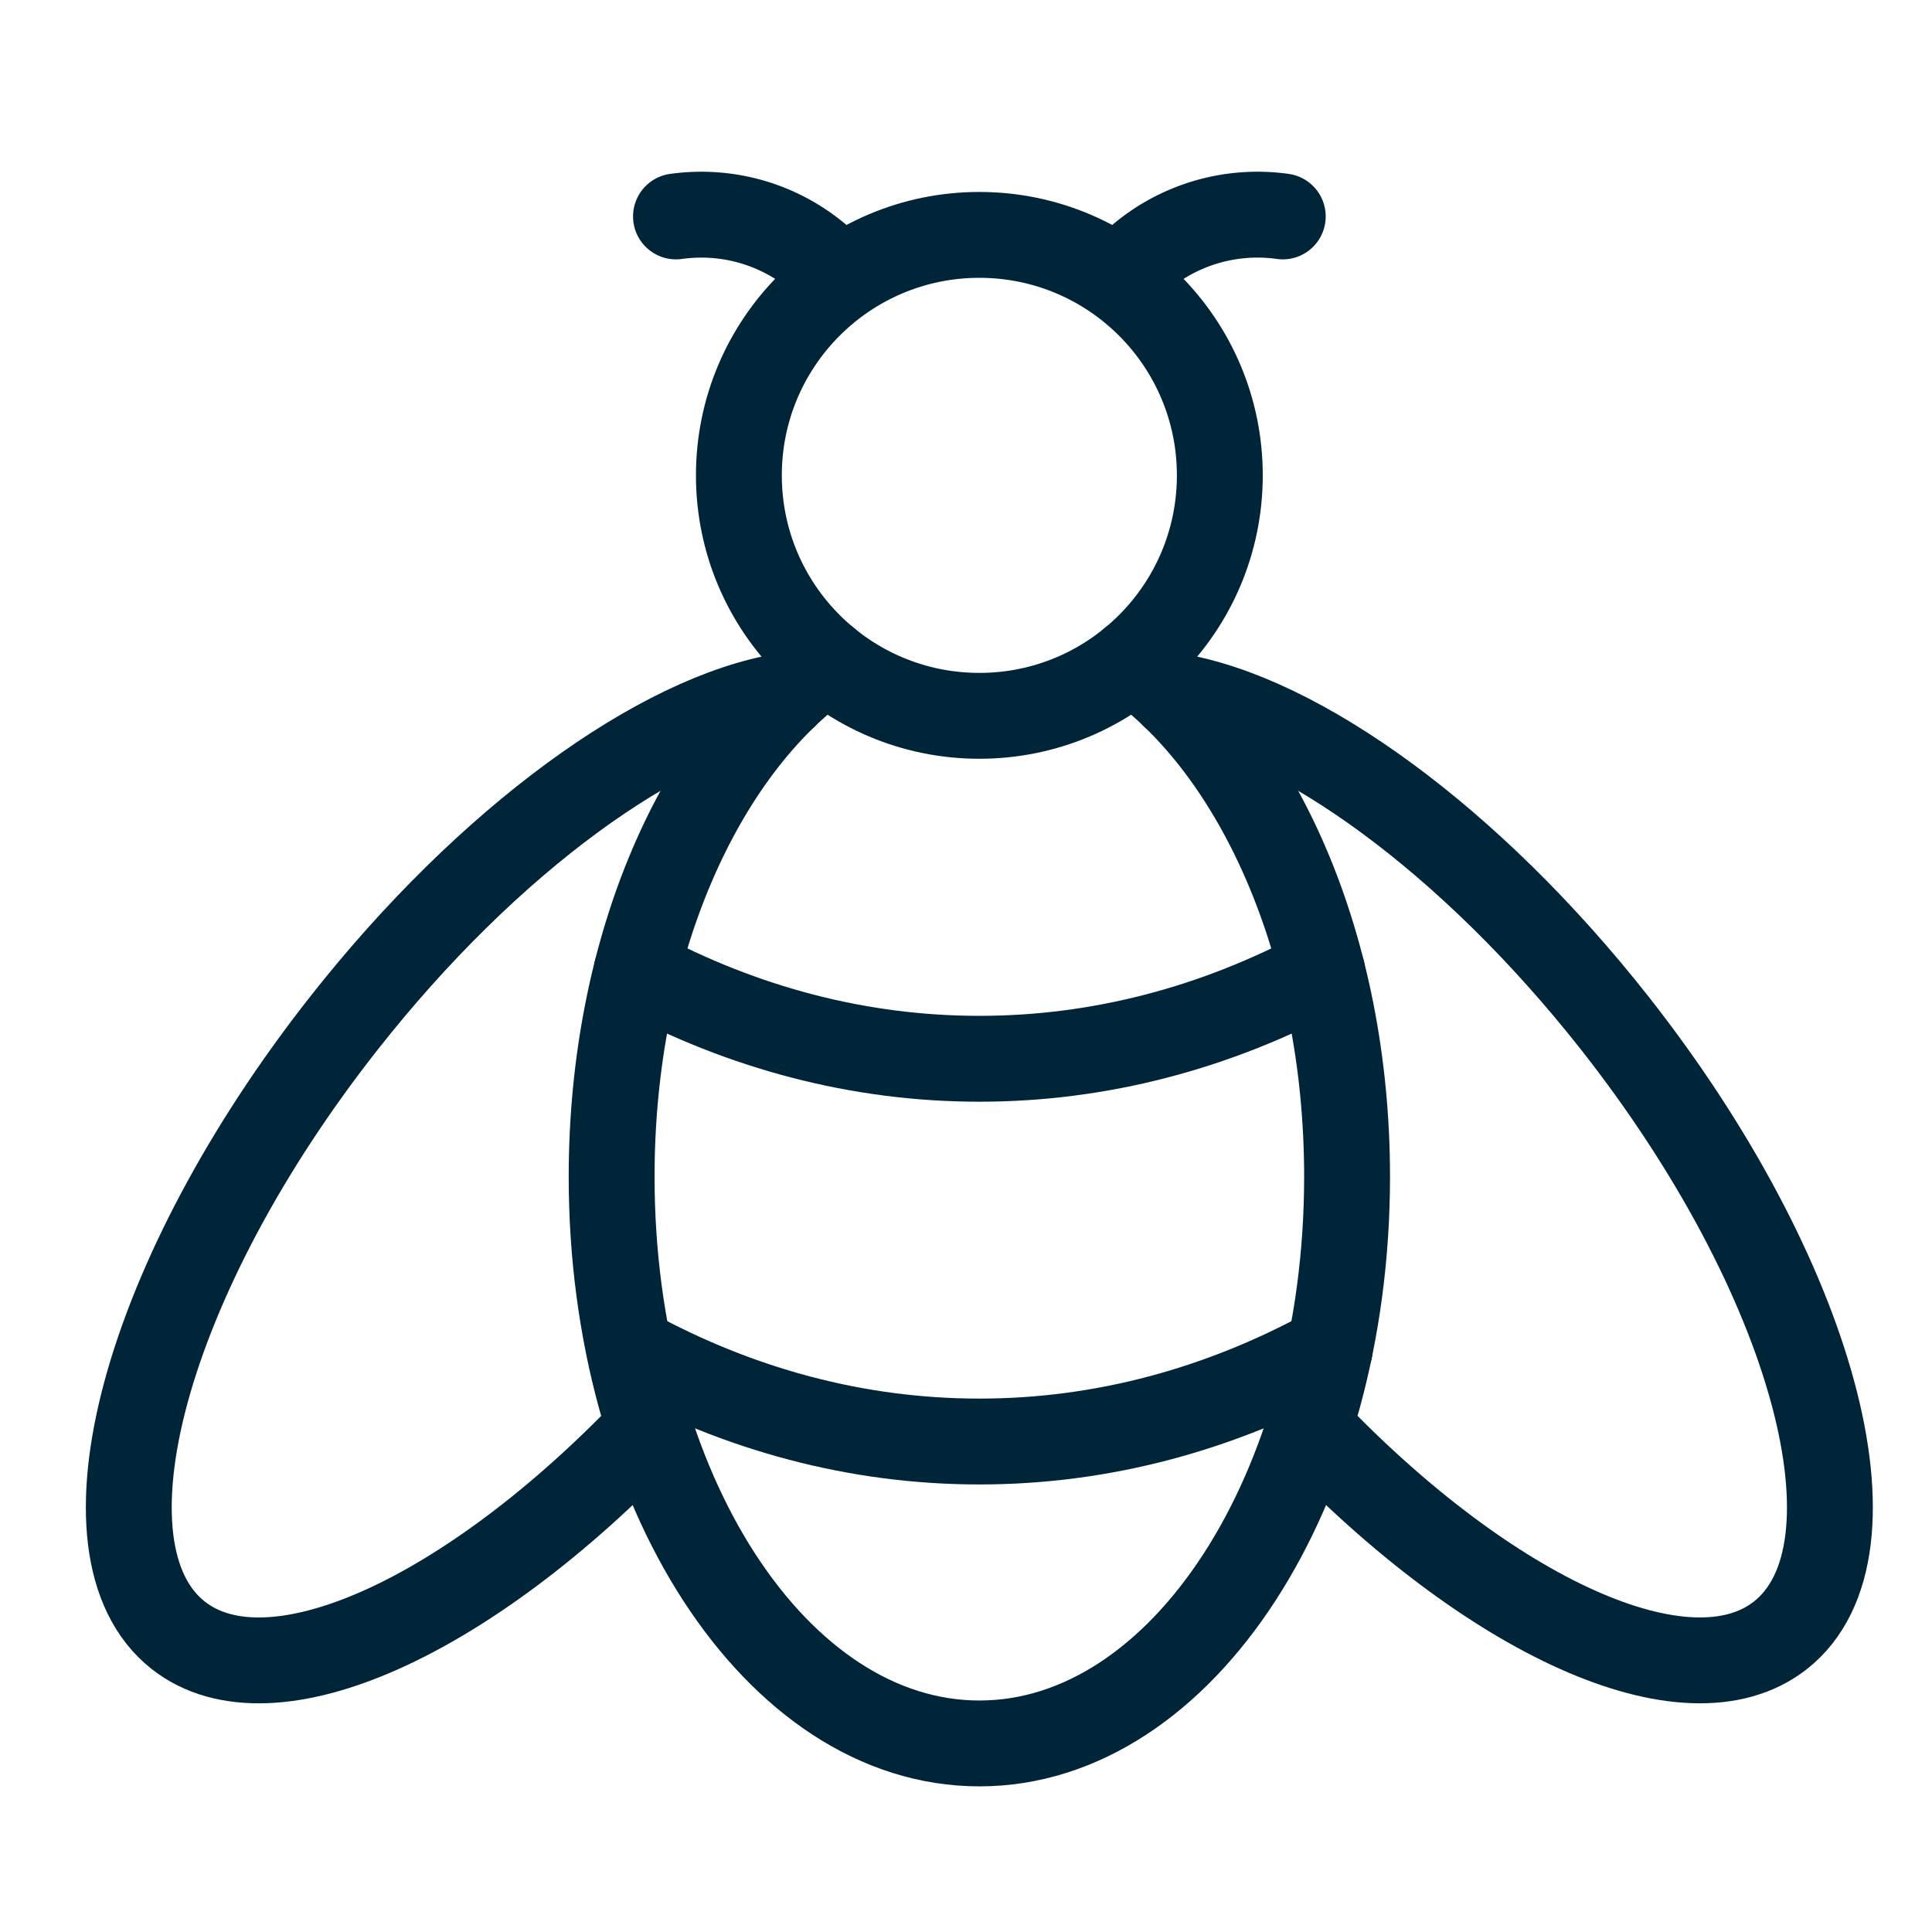
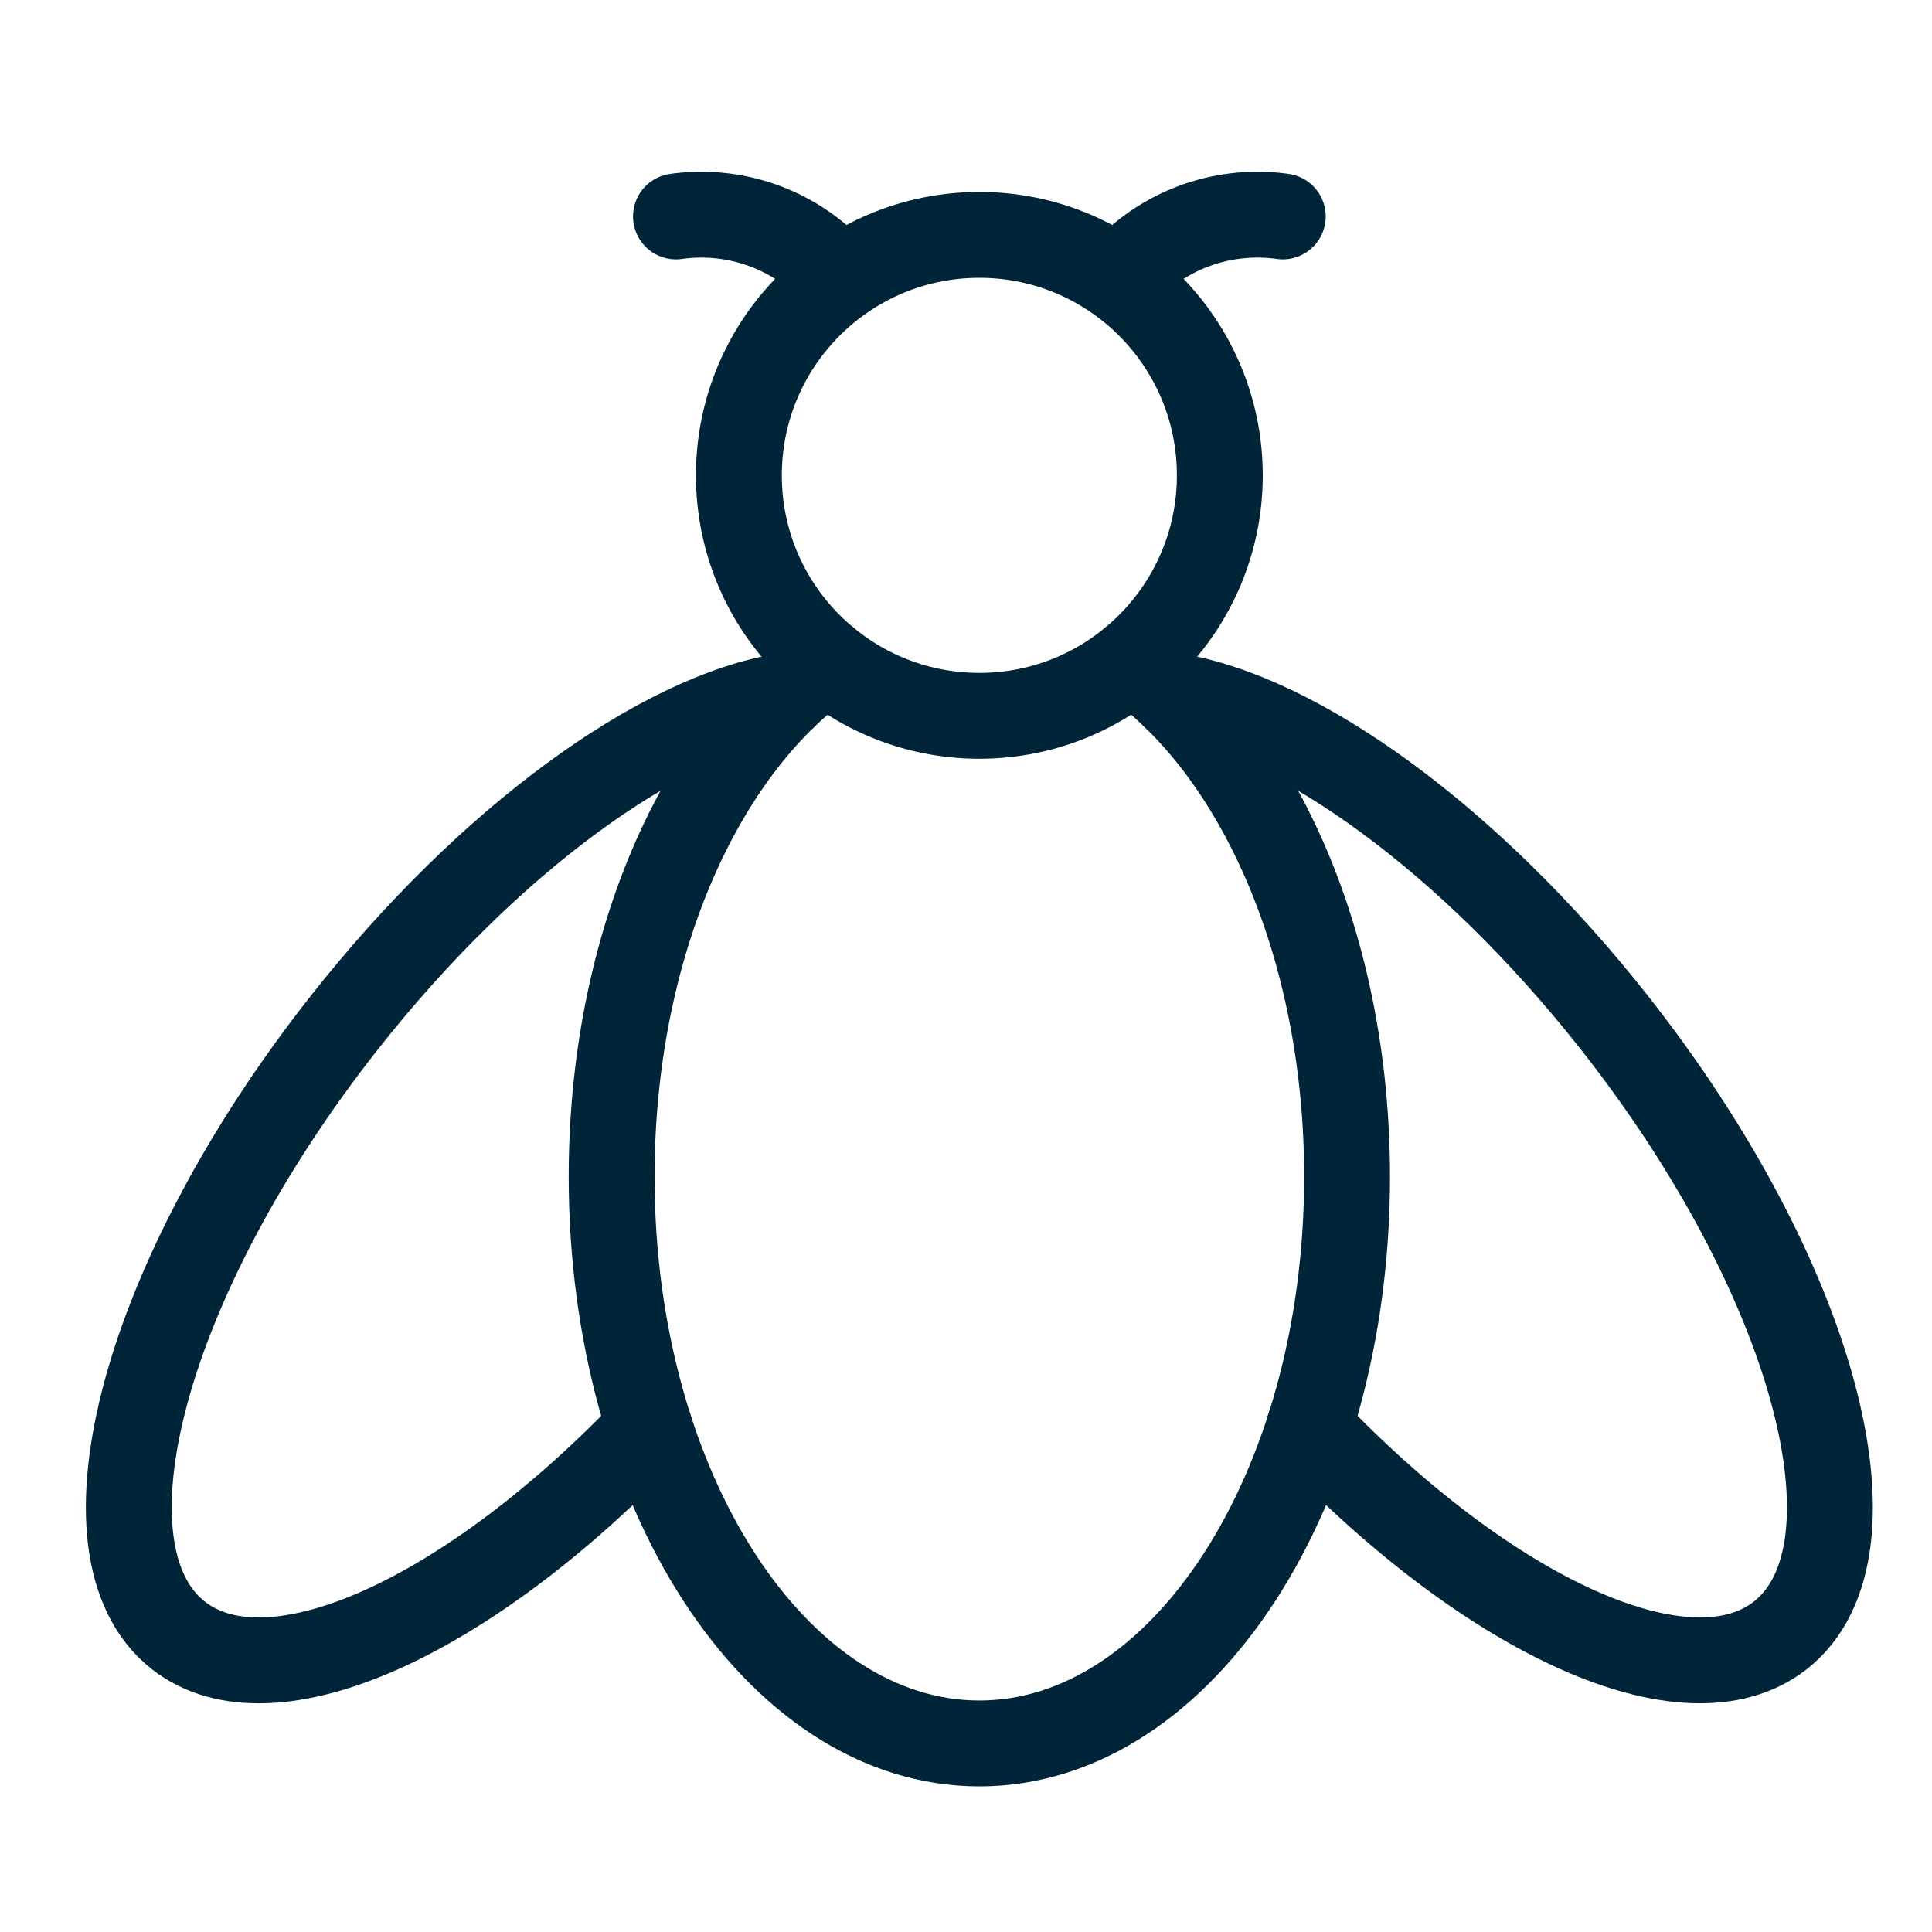
<svg xmlns="http://www.w3.org/2000/svg" xml:space="preserve" width="45" height="45">
  <g fill="none" stroke="#002539" stroke-linecap="round" stroke-linejoin="round" stroke-miterlimit="10" stroke-width="2">
    <path d="M15.13 33.255c-4.204 4.404-8.813 6.536-10.979 4.834-2.508-1.978-.783-8.359 3.859-14.257 3.38-4.296 7.374-7.152 10.264-7.622M30.49 33.252c4.204 4.404 8.814 6.539 10.98 4.837 2.51-1.978.782-8.358-3.857-14.257-3.382-4.296-7.375-7.152-10.265-7.622" />
    <path d="M26.369 15.396c2.954 2.081 5.007 6.678 5.007 12.012 0 7.29-3.835 13.2-8.564 13.2-4.73 0-8.566-5.91-8.566-13.2 0-5.333 2.052-9.928 5.007-12.011" />
-     <path d="M30.972 31.43c-2.513 1.382-5.27 2.146-8.16 2.146-2.863 0-5.595-.749-8.087-2.105M30.794 22.612c-2.465 1.32-5.16 2.049-7.982 2.049s-5.518-.729-7.982-2.049" />
    <circle cx="22.811" cy="11.072" r="5.601" />
    <path d="M15.745 5.041q.288-.04.585-.041c1.244 0 2.362.535 3.138 1.387M29.878 5.041a4.233 4.233 0 0 0-3.723 1.346" />
  </g>
</svg>